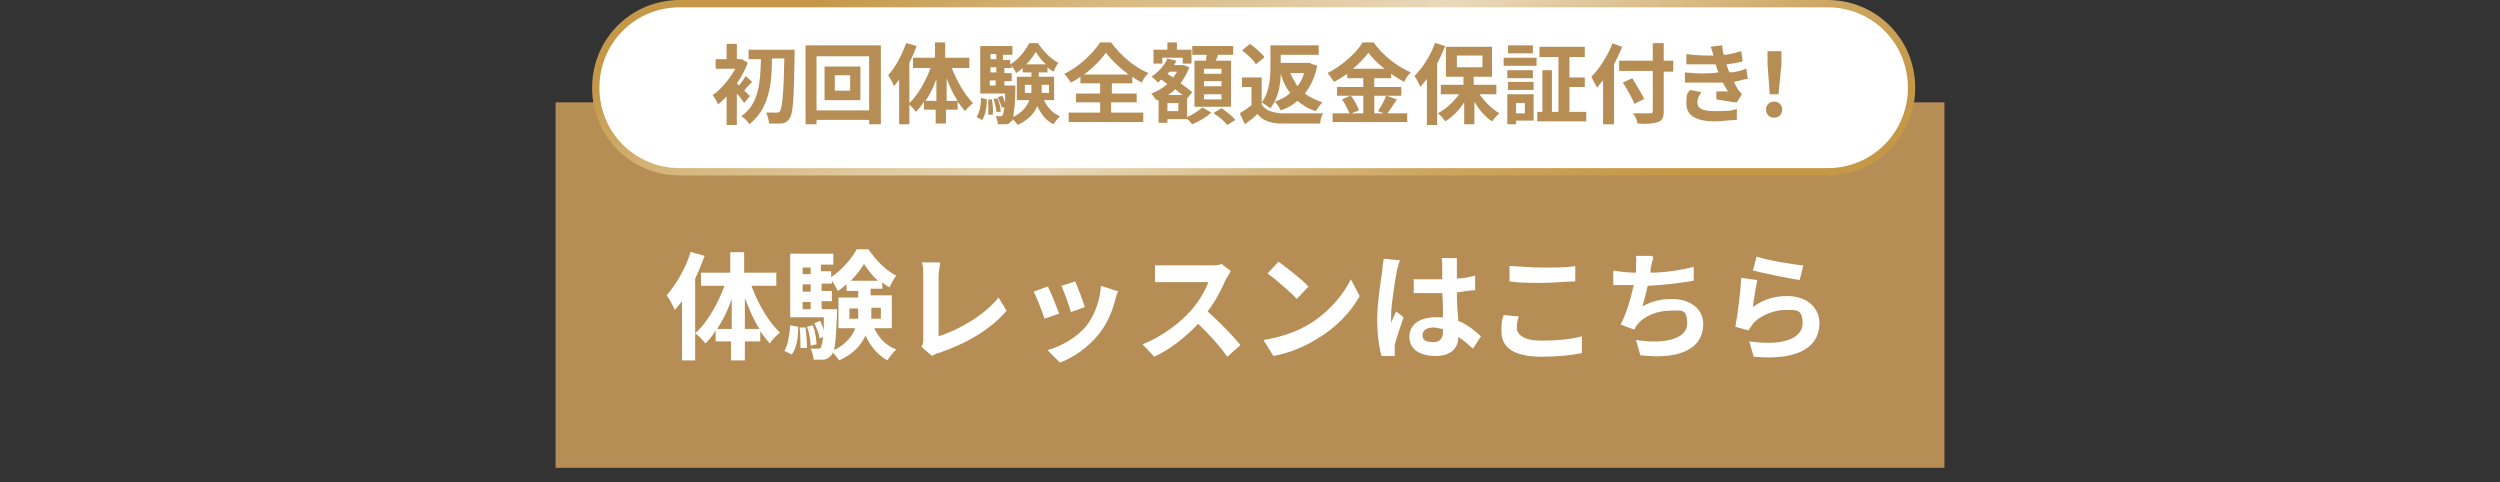
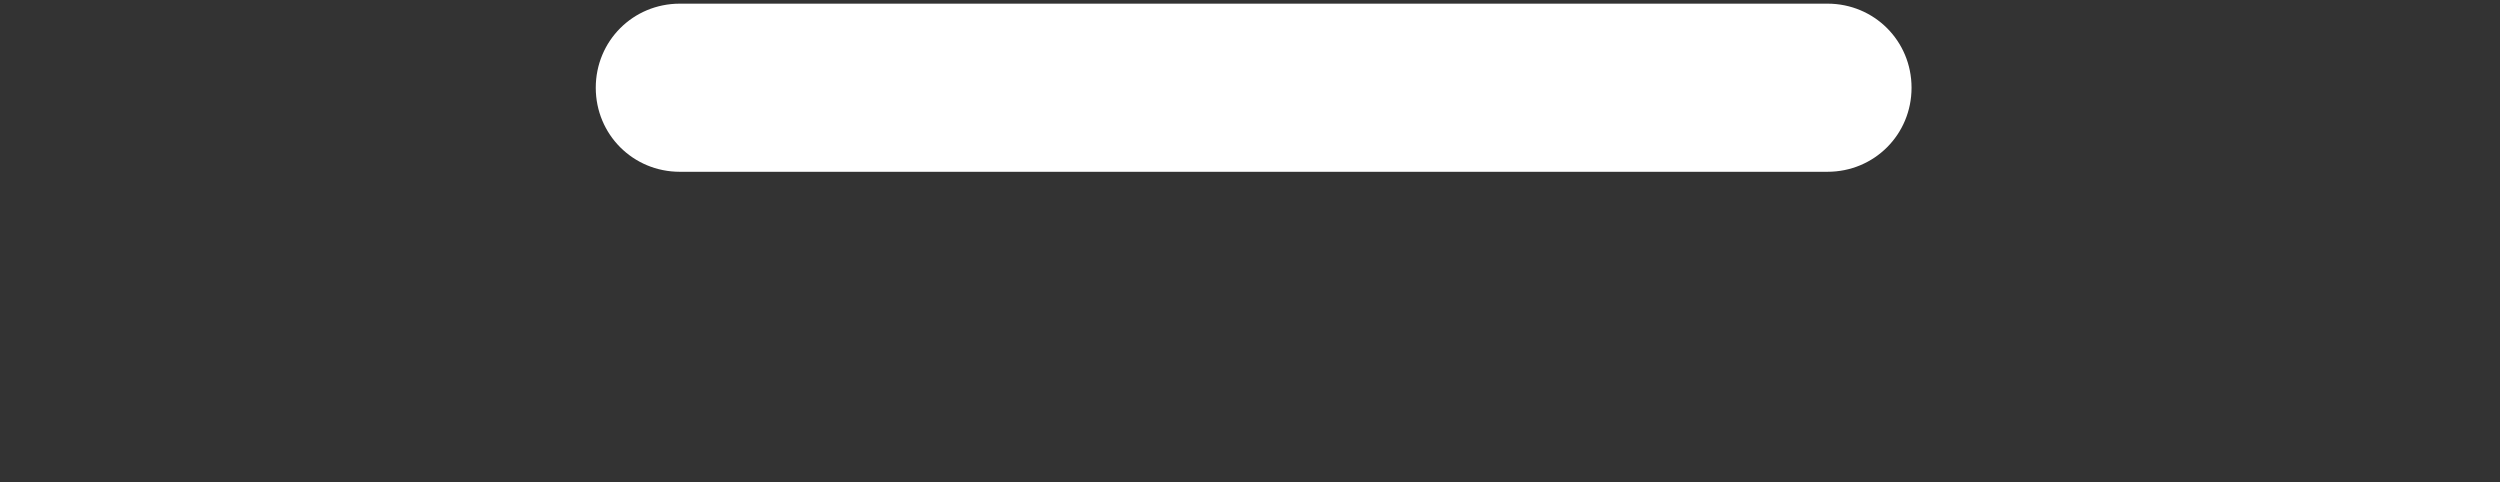
<svg xmlns="http://www.w3.org/2000/svg" id="a" viewBox="0 0 342 66">
  <rect x="0" y="0" width="342" height="66" fill="#333333" stroke="none" />
  <defs>
    <linearGradient id="b" x1="158.705" y1="271.102" x2="184.005" y2="209.602" gradientTransform="translate(0 252) scale(1 -1)" gradientUnits="userSpaceOnUse">
      <stop offset="0" stop-color="#c49847" />
      <stop offset=".2" stop-color="#d5b57a" />
      <stop offset=".5" stop-color="#e9d9bb" />
      <stop offset=".8" stop-color="#cda660" />
      <stop offset="1" stop-color="#c49847" />
    </linearGradient>
  </defs>
-   <rect x="76" y="14" width="190" height="50" fill="#b58d55" stroke-width="0" />
-   <path d="M94.6,34.5l1.8.5c-.4,1-.8,2.1-1.3,3.1v11.2h-1.8v-8.1c-.3.4-.7.9-1,1.2-.2-.5-.7-1.5-1.1-2,1.3-1.5,2.6-3.7,3.3-6h0l.1.1ZM101.9,45h2c-.8-1.2-1.4-2.7-2-4.2v4.2ZM98.1,45h2v-4.1c-.5,1.5-1.2,2.9-2,4.1ZM106.3,39.1h-3.5c.9,2.5,2.4,5,3.9,6.4-.4.3-1.1,1-1.4,1.5-.4-.5-.9-1.1-1.3-1.7v1.4h-2.1v2.6h-1.9v-2.6h-2.1v-1.5c-.4.7-.9,1.3-1.4,1.8-.3-.4-.9-1.1-1.4-1.4,1.6-1.4,3.1-4,4-6.5h-3.2v-1.8h4v-2.8h1.9v2.8h4.4v1.8s.1,0,.1,0ZM108.3,48.5l-1-.5c.5-.8.7-2.2.8-3.5l1.1.2c0,1.5-.2,2.9-.9,3.8h0ZM109.4,44.8h.8c.1.8.2,2.1.2,2.8h-.9c0-.7,0-1.9-.1-2.8ZM110.4,44.7l.8-.2c.3.8.5,1.9.5,2.6l-.8.2c0-.7-.2-1.8-.5-2.6ZM112.5,42.3h2v.6c-.1,2.6-.2,4.2-.4,5,1.6-.8,2.5-1.9,2.9-3h-2.3v-4.2h2.7v-.9h-1.6v-.9c-.4.3-.8.7-1.2.9-.2-.4-.5-1-.8-1.4v.4h-1.4v1h1.4v1.4h-1.4v1h.1v.1ZM109.8,41.3v1h1.1v-1h-1.1ZM110.9,38.9h-1.1v1h1.1v-1ZM110.9,36.6h-1.1v.9h1.1v-.9ZM116.5,38.4h3.6c-.8-.7-1.4-1.5-1.9-2.3-.4.7-1,1.5-1.8,2.3h.1ZM120.4,42.1h-1.2v1.5h1.3v-1.5h-.1ZM116.3,43.6h1.1v-1.4h-1.2v1.5h0l.1-.1ZM122,44.9h-2.4c.6,1.3,1.6,2.4,3,2.9-.4.4-.9,1-1.2,1.5-1.3-.7-2.3-1.9-3-3.4-.6,1.3-1.6,2.5-3.6,3.4-.2-.3-.6-.8-.9-1.1,0,.2-.1.4-.2.4-.3.4-.6.5-1,.6h-1.4c0-.4-.2-1.1-.4-1.5h1c.2,0,.3,0,.4-.2.1-.2.2-.6.3-1.4l-.5.2c0-.6-.4-1.4-.7-2.1l.8-.3c.2.4.4.9.5,1.3v-1.8h-4.6v-8.7h5.9v1.5h-1.7v.9h1.4v.8c1.4-.9,2.8-2.5,3.5-3.8h1.6c1,1.5,2.4,2.9,3.8,3.6-.3.4-.7,1.1-.9,1.6-.4-.2-.7-.4-1-.7v.9h-1.6v.9h2.9v4.5h0ZM126.1,47.4c.2-.4.2-.7.2-1v-8.7c0-.6,0-1.4-.2-1.8h2.5c0,.6-.2,1.2-.2,1.8v8.3c2.6-.8,6.2-2.8,8.2-5.3l1.1,1.8c-2.2,2.6-5.5,4.5-9.3,5.8-.2,0-.6.2-.9.4l-1.5-1.3h.1ZM147.1,38.5c.3.7,1.1,2.8,1.3,3.5l-1.9.7c-.2-.8-.9-2.7-1.3-3.6l1.9-.6h0ZM153,39.7c-.2.5-.3.8-.4,1.2-.4,1.6-1.1,3.3-2.2,4.7-1.5,1.9-3.5,3.3-5.4,4l-1.7-1.7c1.8-.5,4-1.7,5.3-3.3,1.1-1.4,1.9-3.5,2-5.5l2.2.7h.2v-.1ZM143.4,39.3c.4.8,1.2,2.8,1.5,3.6l-2,.7c-.3-.9-1.1-3-1.5-3.7l1.9-.7h.1v.1ZM168.3,37.2c-.1.2-.4.7-.6,1-.5,1.2-1.4,3-2.5,4.4,1.6,1.4,3.5,3.4,4.5,4.6l-1.8,1.6c-1-1.4-2.5-3.1-4-4.5-1.7,1.8-3.8,3.5-6,4.5l-1.6-1.7c2.6-1,5.1-2.9,6.6-4.6,1.1-1.2,2-2.8,2.4-3.9h-7.3v-2.3h7.5c.7,0,1.3,0,1.6-.2l1.3,1h-.1v.1ZM174.9,35.8c1.1.8,3.2,2.4,4.1,3.4l-1.6,1.7c-.8-.9-2.8-2.6-4-3.5l1.5-1.6h0ZM172.9,46.5c2.5-.4,4.6-1.2,6.1-2.1,2.7-1.6,4.8-4.1,5.8-6.2l1.2,2.3c-1.2,2.2-3.3,4.4-5.9,5.9-1.6,1-3.7,1.9-5.9,2.3l-1.3-2.1h0v-.1ZM194.6,45.9c0,.7.6.9,1.5.9s1.3-.5,1.3-1.5v-.3c-.4,0-.8-.2-1.3-.2-.9,0-1.5.4-1.5,1h0v.1ZM199.3,35.5v2.6c.9,0,1.7-.2,2.5-.4v2c-.8,0-1.6.2-2.5.3,0,1.6.1,2.8.2,3.9,1.3.5,2.3,1.4,3.1,2.1l-1.1,1.7c-.7-.6-1.3-1.2-2-1.6,0,1.5-1,2.6-3.1,2.6s-3.6-.9-3.6-2.6,1.4-2.7,3.6-2.7.7,0,1,0c0-1,0-2.2-.1-3.3h-3.9v-1.9h3.9v-1.8c0-.4,0-.7-.1-1.1h2.3-.2v.2ZM191.5,35.6c-.1.3-.3,1.1-.4,1.4-.2,1.1-.8,4.6-.8,6.2s0,.7,0,1c.2-.6.5-1.1.7-1.6l1,.8c-.4,1.3-1,2.9-1.2,3.8v1.5h-1.8c-.3-1-.6-2.8-.6-5s.5-5.4.7-6.7c0-.4.1-1.1.2-1.6l2.2.2h0ZM206.5,36.4c1.2,0,2.7.2,4.4.2s3.4,0,4.6-.2v2.1c-1.1,0-3.1.2-4.6.2s-3.1,0-4.4-.2v-2.1ZM207.8,43.2c-.2.6-.3,1.1-.3,1.6,0,1,1,1.8,3.3,1.8s4.2-.2,5.6-.6v2.3c-1.4.3-3.3.5-5.5.5-3.7,0-5.5-1.2-5.5-3.4s.2-1.7.3-2.3l2.1.2h0v-.1ZM226.2,35.2c-.2.6-.3,1.1-.4,1.6v.5c1.8,0,4-.3,5.9-.8v1.9c-1.6.3-4.2.6-6.3.7-.2,1-.5,2-.7,2.8,1.3-.7,2.5-1,4-1,2.6,0,4.3,1.4,4.3,3.4,0,3.6-3.5,4.9-8.6,4.3l-.6-2.1c3.5.6,7,0,7-2.2s-.8-1.8-2.4-1.8-3.5.7-4.4,1.9c-.2.2-.3.4-.4.7l-1.9-.7c.8-1.5,1.4-3.6,1.8-5.4h-2.8v-2c1,.2,2.2.3,3.1.3v-.7c0-.7.1-1.1,0-1.6h2.3v.3l.1-.1ZM240.3,35.1c1.5.5,5,1.1,6.4,1.2l-.5,2c-1.6-.2-5.2-1-6.4-1.3,0,0,.5-1.9.5-1.9ZM240.4,38.3c-.2.9-.5,2.8-.6,3.7,1.5-1.1,3-1.5,4.7-1.5,2.8,0,4.4,1.7,4.4,3.7,0,2.9-2.3,5.2-9,4.6l-.6-2.1c4.8.7,7.3-.5,7.3-2.5s-1-1.8-2.4-1.8-3.4.7-4.4,1.9c-.3.4-.4.6-.6.9l-1.8-.5c.3-1.6.7-4.7.8-6.7l2.1.3s.1,0,.1,0Z" fill="#fff" stroke-width="0" />
  <path d="M93,.5h157c6.4,0,11.5,5.1,11.5,11.5h0c0,6.4-5.1,11.5-11.5,11.5H93c-6.4,0-11.5-5.1-11.5-11.5h0c0-6.4,5.1-11.5,11.5-11.5Z" fill="#fff" stroke-width="0" />
-   <path d="M93,.5h157c6.4,0,11.5,5.1,11.5,11.5h0c0,6.4-5.1,11.5-11.5,11.5H93c-6.4,0-11.5-5.1-11.5-11.5h0c0-6.4,5.1-11.5,11.5-11.5Z" fill="none" stroke="url(#b)" />
-   <path d="M102.7,13l-.9,1.1c-.2-.3-.6-.9-1-1.3v4.3h-1.4v-3.9c-.4.4-.8.8-1.2,1.1,0-.3-.5-1-.7-1.3,1.2-.8,2.3-2.2,3.1-3.6h-2.7v-1.3h1.5v-2.1h1.4v2.1h.7l.8.5c-.4,1-.9,2-1.5,2.8l.3.3c.3-.4.7-.9.9-1.3l.9.8c-.4.4-.8.8-1.1,1.2.4.3.7.7.8.8v-.2h.1ZM102.3,6.8h6.4v.7c-.1,6-.2,8.1-.7,8.7-.3.5-.6.6-1.1.7h-1.7c0-.4-.2-1.1-.4-1.5h1.5c.2,0,.333-.067.4-.2.3-.4.5-2.3.6-7.2h-1.7c0,3.5-.4,6.9-3.1,9-.2-.4-.7-.9-1.1-1.1,2.5-1.7,2.6-4.8,2.7-7.8h-1.7v-1.3h-.1,0ZM116.3,12.4v-2.1h-2.1v2.1h2.1ZM112.8,9.1h4.9v4.6h-4.9v-4.6ZM111.7,15.1h7.2v-7.4h-7.2v7.4ZM110.2,6.2h10.3v10.8h-1.6v-.6h-7.2v.6h-1.5V6.2ZM124,5.9l1.4.4c-.3.8-.6,1.5-1,2.3v8.4h-1.4v-6.1c-.2.3-.5.6-.7.9-.1-.3-.5-1.1-.8-1.5,1-1.1,1.9-2.8,2.5-4.5h0v.1ZM129.5,13.8h1.5c-.6-.9-1.1-2-1.5-3.1v3.1ZM126.6,13.8h1.5v-3c-.4,1.1-.9,2.2-1.5,3ZM132.8,9.3h-2.6c.7,1.8,1.8,3.7,2.9,4.8-.3.3-.8.7-1.1,1.1-.3-.4-.6-.8-1-1.3v1.1h-1.6v1.9h-1.4v-1.9h-1.6v-1.1c-.3.5-.7,1-1.1,1.4-.2-.3-.7-.8-1-1.1,1.2-1.1,2.3-3,3-4.9h-2.4v-1.4h3v-2.1h1.4v2.1h3.3v1.4h.2ZM134.3,16.4l-.7-.4c.4-.6.6-1.6.6-2.6l.8.2c0,1.1-.2,2.2-.7,2.9h0v-.1ZM135.1,13.6h.6c.1.6.2,1.6.1,2.1h-.6v-2.1h-.1ZM135.9,13.5h.6c.2.5.4,1.3.4,1.8h-.6c0-.4-.2-1.2-.4-1.8ZM137.4,11.7h1.5v.5c0,2-.2,3.1-.3,3.8,1.2-.6,1.9-1.4,2.2-2.3h-1.7v-3.2h2v-.6h-1.2v-.6c-.3.3-.6.5-.9.7-.1-.3-.4-.7-.6-1v.3h-1v.7h1v1.1h-1v.7h0v-.1ZM135.4,11v.7h.8v-.7h-.8ZM136.3,9.2h-.8v.7h.8v-.7ZM136.3,7.4h-.8v.7h.8v-.7ZM140.4,8.8h2.7c-.6-.5-1.1-1.2-1.4-1.7-.3.5-.8,1.2-1.3,1.7ZM143.4,11.6h-.9v1.1h1v-1.1h-.1ZM140.3,12.7h.8v-1.1h-.9v1.1h.1ZM144.6,13.7h-1.8c.5,1,1.2,1.8,2.2,2.2-.3.3-.7.8-.9,1.1-1-.5-1.7-1.4-2.2-2.5-.4,1-1.2,1.9-2.7,2.6-.1-.2-.4-.6-.7-.8,0,.2,0,.3-.2.3-.2.3-.4.4-.7.4h-1.1c0-.3-.1-.8-.3-1.1h.7s.2,0,.3-.2c0,0,.1-.4.2-1h-.4c0-.3-.3-.9-.5-1.4l.6-.2c.2.3.3.6.4,1v-1.3h-3.4v-6.5h4.4v1.2h-1.3v.7h1v.6c1.1-.6,2.1-1.9,2.6-2.9h1.2c.7,1.1,1.8,2.2,2.8,2.7-.3.3-.5.9-.7,1.2-.3-.2-.5-.3-.8-.6v.7h-1.2v.6h2.1v3.2h.4,0ZM148.3,10.2h6.1c-1.2-.9-2.4-2-3.1-3-.7,1-1.8,2.1-3,3ZM152,14v1.4h4.4v1.3h-10.2v-1.3h4.3v-1.4h-3.3v-1.2h3.3v-1.4h-2.7v-.9c-.4.3-.9.6-1.3.8-.2-.3-.6-.9-.9-1.2,2.1-1,4-2.9,4.9-4.3h1.5c1.3,1.8,3.2,3.4,5.1,4.2-.4.4-.7.8-.9,1.3-.4-.2-.9-.5-1.3-.8v.9h-2.8v1.4h3.4v1.2h-3.5ZM167.1,10.1v-.7h-2.4v.7h2.4ZM167.1,11.8v-.7h-2.4v.7h2.4ZM167.1,13.6v-.7h-2.4v.7h2.4ZM163.5,8.3h1.5c0-.3,0-.6.1-.8h-2v-1.2h5.6v1.2h-2.1c0,.3-.2.6-.3.8h2.1v6.3h-5v-6.3h.1ZM159,7.9v.8h-1.2v-1.9h1.9v-1h1.3v1h2v1.9h-1.2v-.8h-2.9.1ZM161.2,15.2v-1.1h-1.5v1.1h1.5ZM159.8,13h2c-.3-.2-.7-.5-1-.8-.3.3-.7.6-1,.8ZM161.2,9.8h-1.2l-.3.3.8.5c.2-.3.4-.6.6-.9h0l.1.1ZM162.4,13.5v2.5c.8-.3,1.6-.9,2.1-1.3l1.2.7c-.6.6-1.7,1.2-2.6,1.6-.2-.2-.4-.5-.7-.7h-2.7v.5h-1.2v-3.1h-.3c-.2-.2-.5-.7-.7-.9.8-.3,1.5-.7,2.2-1.3l-.8-.6c-.2,0-.3.3-.5.4-.2-.2-.6-.7-.9-.8.9-.6,1.8-1.5,2.2-2.5l1.2.3c0,.2-.2.4-.3.6h1.3l.8.3c-.3.8-.7,1.5-1.2,2.2.6.4,1.2.9,1.6,1.2l-.8,1h0l.1-.1ZM166.1,15.4l1-.6c.6.4,1.5,1.1,1.9,1.6l-1.1.7c-.4-.5-1.2-1.2-1.9-1.6h.1v-.1ZM178.5,10h-2c.3.6.6,1.2,1,1.8.4-.5.7-1.1.9-1.8h.1ZM179.3,8.7l.9.3c-.3,1.5-.9,2.8-1.7,3.8.7.5,1.5.9,2.4,1.2-.3.3-.7.9-.9,1.2-1-.3-1.8-.8-2.5-1.4-.7.6-1.4,1-2.3,1.3-.2-.4-.5-.9-.8-1.2.8-.3,1.5-.6,2.1-1.2-.6-.7-1-1.6-1.3-2.6,0,1.6-.4,3.4-1.4,4.7-.3-.2-.9-.6-1.2-.8,1.1-1.4,1.2-3.5,1.2-5v-2.8h6.6v1.3h-5.2v1.1h4.1v.1ZM172.9,7.9l-1.1.9c-.3-.6-1.2-1.4-1.9-1.9l1.1-.9c.7.5,1.6,1.3,2,1.8h-.1v.1ZM172.6,10.5v3.8c.5.8,1.4,1.1,2.7,1.2h5.7c-.2.3-.4,1-.4,1.4h-5.3c-1.5,0-2.5-.4-3.3-1.3-.5.5-1,.9-1.7,1.4l-.7-1.5c.5-.3,1.1-.7,1.6-1.1v-2.5h-1.3v-1.3h2.7v-.1ZM186.5,13.1h-1.7c.5.6.9,1.4,1.1,2l-1,.4h1.6v-2.4h0ZM185.1,9.4h4.3c-.9-.7-1.7-1.5-2.2-2.2-.5.7-1.3,1.5-2.1,2.2h0ZM189.7,13.1l1.4.5c-.5.7-.9,1.4-1.3,1.9h2.7v1.2h-10.2v-1.2h2.3c-.2-.5-.6-1.3-1-1.9l1.1-.5h-1.8v-1.2h3.6v-1.2h-2.2v-.6c-.6.4-1.2.8-1.8,1.1-.2-.3-.6-.9-.9-1.2,2-1,4-2.8,4.8-4.2h1.5c1.3,1.8,3.2,3.3,5.1,4.1-.4.4-.7.8-.9,1.3-.6-.3-1.2-.7-1.8-1.1v.6h-2.3v1.2h3.7v1.2h-3.7v2.4h1.3l-.8-.3c.4-.6.9-1.4,1.1-2.1h.1ZM196.4,5.9l1.3.4c-.3.8-.7,1.6-1.1,2.4v8.4h-1.4v-6.3c-.3.4-.6.7-.9,1.1-.1-.3-.5-1.1-.8-1.5,1.1-1.1,2.2-2.8,2.8-4.5h.1ZM199.3,7.6v1.6h3.5v-1.6h-3.5ZM204.8,12.9h-2.4c.7,1,1.7,2,2.7,2.6-.3.3-.8.8-1,1.1-.9-.6-1.8-1.6-2.4-2.7v3.1h-1.4v-3c-.7,1.1-1.6,2-2.6,2.6-.2-.3-.7-.9-1-1.1,1.1-.6,2.1-1.5,2.9-2.6h-2.5v-1.3h3.1v-1.1h-2.4v-4.1h6.3v4.1h-2.5v1.1h3.1v1.3h.1ZM209.7,6.2v1.1h-3.4v-1.1h3.4ZM208.6,14.1h-1.2v1.4h1.2v-1.4ZM209.8,12.9v3.6h-2.4v.5h-1.2v-4.1h3.6ZM206.3,12.3v-1.1h3.5v1.1h-3.5ZM209.7,9.6v1.1h-3.5v-1.1h3.5ZM205.7,9v-1.1h4.5v1.1h-4.5ZM214.6,15.3h2.4v1.3h-6.7v-1.3h.7v-5.7h1.3v5.7h.9v-7.5h-2.6v-1.4h6.2v1.4h-2.1v2.8h2.1v1.3h-2.1v3.3h0l-.1.1ZM220.5,5.9l1.4.5c-.3.8-.7,1.6-1.1,2.4v8.2h-1.5v-6c-.3.3-.6.7-.8,1-.2-.3-.6-1.1-.8-1.5,1.1-1.1,2.2-2.8,2.9-4.6h-.1ZM228.9,8.4v1.4h-1.3v5.4c0,.9-.2,1.3-.8,1.5s-1.5.3-2.8.2c0-.4-.3-1-.6-1.4h2.3c.3,0,.4,0,.4-.4v-5.4h-4.6v-1.4h4.6v-2.4h1.5v2.4h1.3v.1ZM225,13.5l-1.4.7c-.3-.7-1-2-1.6-2.9l1.3-.6c.5.9,1.3,2.1,1.6,2.8h.1ZM230.4,9.9c1.8.2,3.4.2,4.7,0,0,0-.1-.3-.2-.4,0-.3-.2-.5-.2-.7h-4v-1.4c1.3.2,2.6.2,3.7.2-.1-.4-.2-.8-.4-1.2l1.6-.2c0,.4.1.9.2,1.3.8,0,1.6-.3,2.4-.5l.2,1.4c-.7.2-1.4.3-2.2.4,0,.2.1.4.2.6,0,.2.1.3.2.5,1,0,1.7-.3,2.3-.5l.2,1.4c-.6,0-1.2.3-1.9.4.2.4.4.8.6,1.1.2.2.3.4.5.6l-.7,1.1c-.7,0-2-.3-2.8-.4v-1.1h1.6c-.3-.4-.5-.8-.7-1.2h-5.2v-1.4h-.1ZM232.7,12.7c-.3.4-.5.8-.5,1.3,0,.9.8,1.2,2.4,1.2s2.2,0,3-.3v1.5c-.9,0-2,.2-3,.2-2.4,0-3.9-.7-3.9-2.4s.2-1.4.5-1.9l1.5.3h0v.1ZM242.1,12.9l-.3-4.1v-1.8h1.9v1.8l-.4,4.1h-1.2ZM242.7,16.1c-.6,0-1.1-.4-1.1-1.1s.5-1.1,1.1-1.1,1.1.4,1.1,1.1-.5,1.1-1.1,1.1Z" fill="#b58d55" stroke-width="0" />
-   <rect width="342" height="66" fill="none" stroke-width="0" />
</svg>